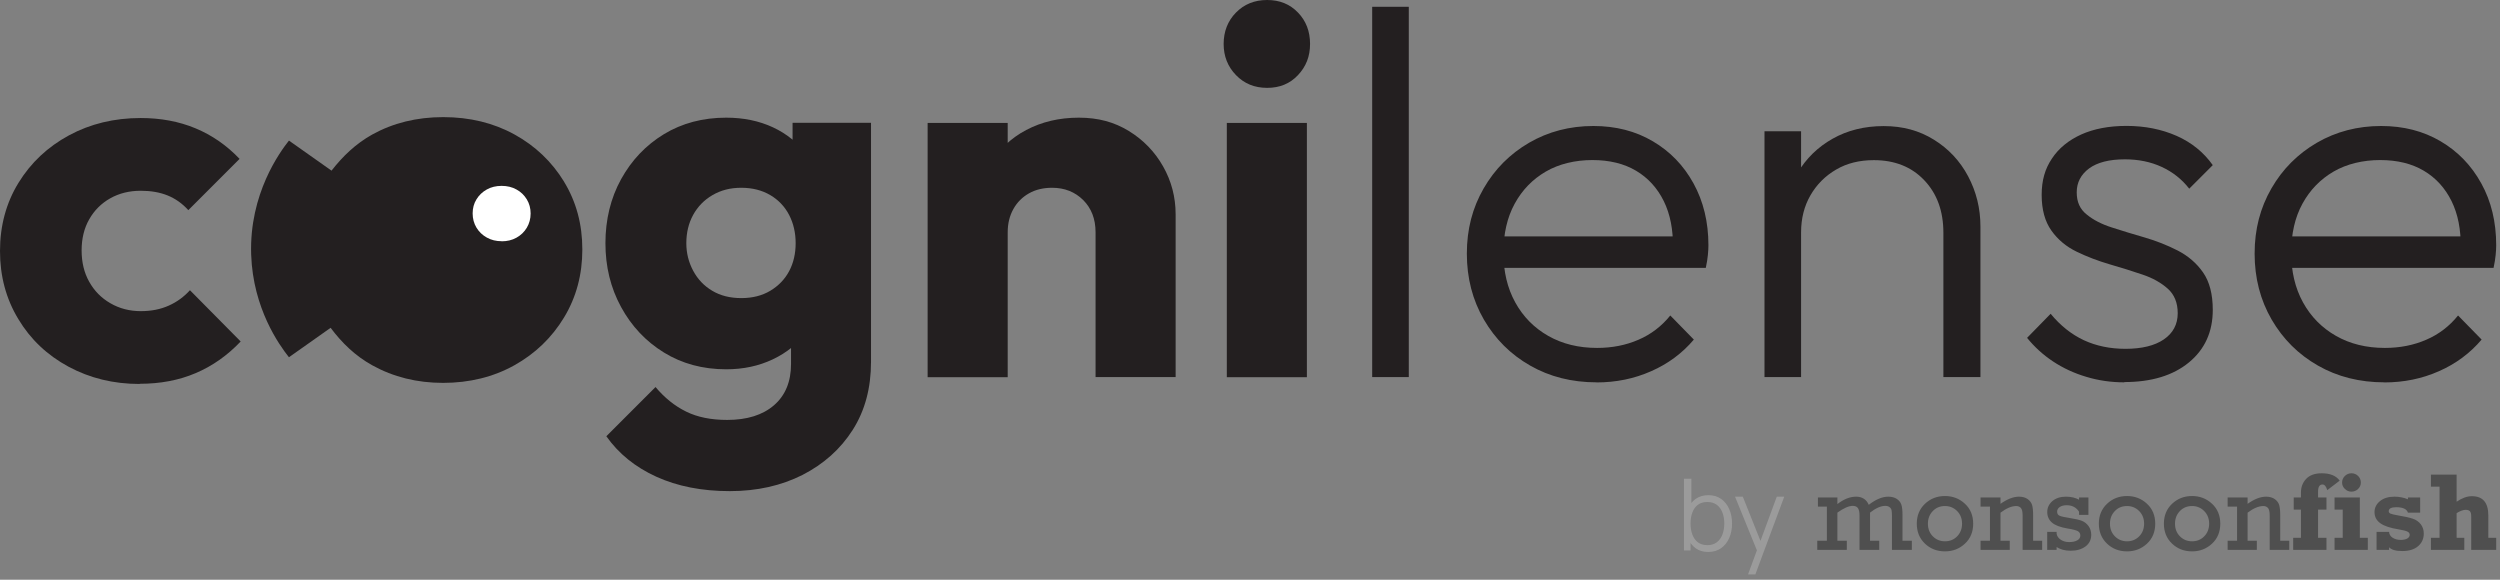
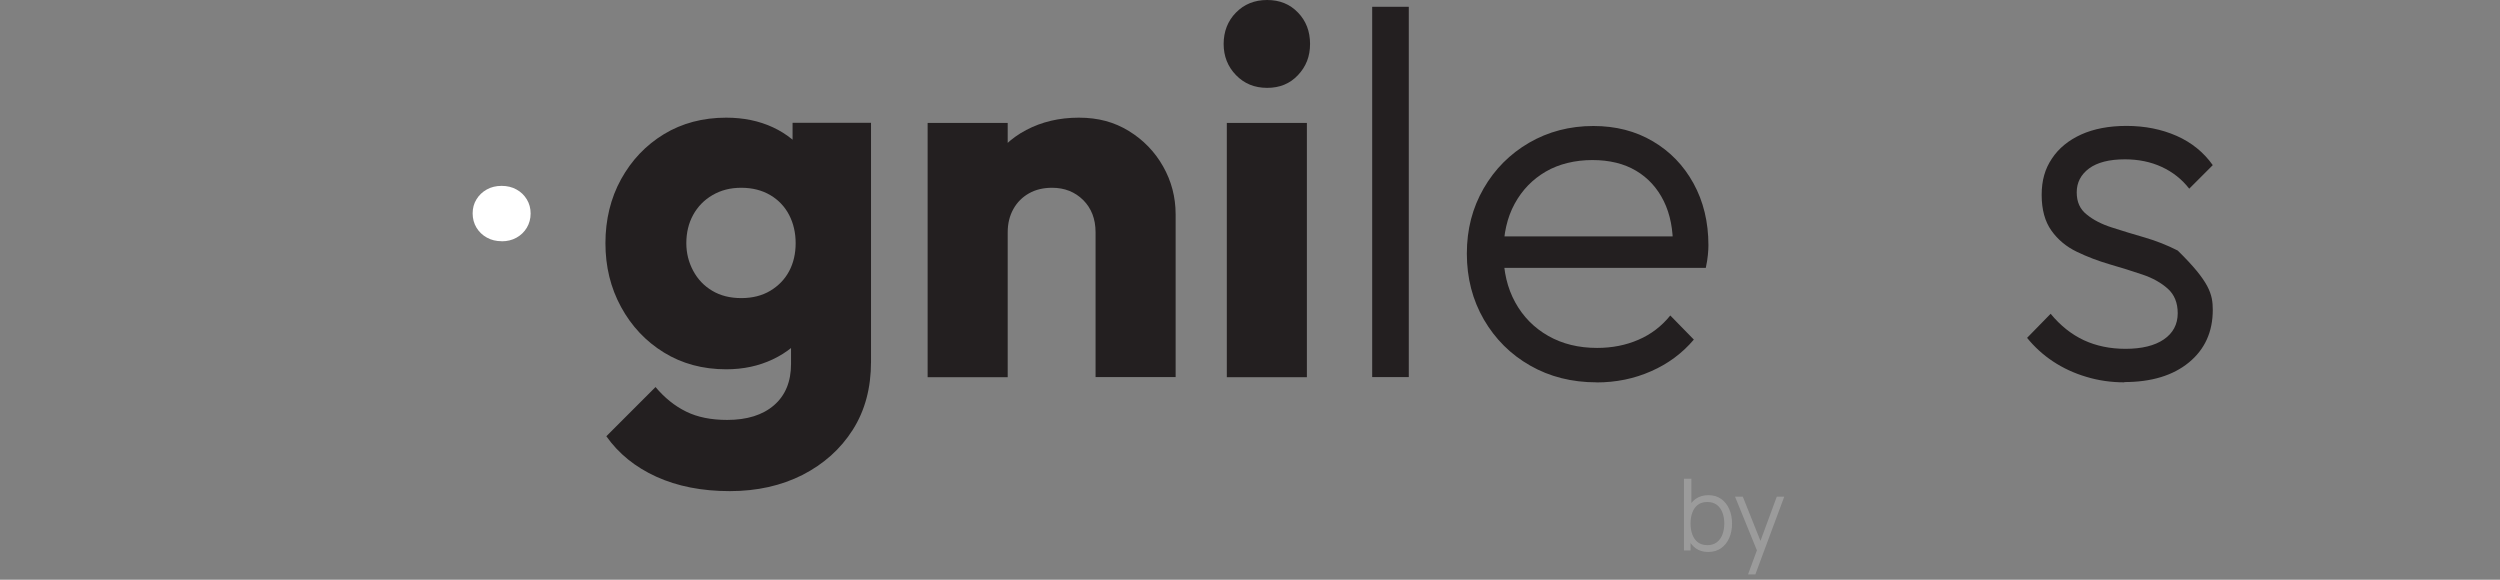
<svg xmlns="http://www.w3.org/2000/svg" width="276" height="64" viewBox="0 0 276 64" fill="none">
  <rect x="0" y="0" width="276" height="64" fill="#808080" stroke="none" />
-   <path fill-rule="evenodd" clip-rule="evenodd" d="M268.374 60.705V59.373H269.328V53.727H268.374V52.395H271.212V55.389C271.809 54.981 272.369 54.779 272.895 54.779C274.106 54.779 274.711 55.488 274.711 56.912V59.373H275.58V60.705H272.822V56.995C272.822 56.724 272.772 56.538 272.671 56.436C272.571 56.335 272.422 56.284 272.222 56.284C271.942 56.284 271.605 56.406 271.212 56.649V59.373H272.058V60.705H268.374ZM262.373 60.705V58.715H263.756C263.768 58.986 263.896 59.202 264.141 59.363C264.387 59.524 264.686 59.605 265.047 59.605C265.355 59.605 265.597 59.552 265.772 59.447C265.944 59.343 266.031 59.209 266.031 59.045C266.031 58.892 265.952 58.776 265.792 58.692C265.633 58.609 265.322 58.529 264.857 58.452C263.898 58.3 263.208 58.071 262.784 57.763C262.358 57.455 262.146 57.044 262.146 56.535C262.146 56.058 262.346 55.654 262.745 55.326C263.146 54.997 263.677 54.832 264.337 54.832C264.87 54.832 265.369 54.928 265.835 55.12V54.922H267.186V56.6H265.835C265.713 56.198 265.281 55.997 264.539 55.997C263.992 55.997 263.718 56.146 263.718 56.439C263.718 56.551 263.775 56.635 263.888 56.694C263.998 56.752 264.287 56.821 264.745 56.9C265.477 57.022 266.023 57.146 266.387 57.269C266.748 57.393 267.039 57.597 267.257 57.882C267.475 58.166 267.586 58.508 267.586 58.906C267.586 59.47 267.378 59.936 266.963 60.295C266.549 60.656 265.963 60.835 265.205 60.835C264.499 60.835 264.017 60.696 263.756 60.417V60.705H262.373ZM257.736 56.26H258.636V59.373H257.736V60.705H261.407V59.373H260.526V54.922H257.736V56.26ZM258.567 53.269C258.567 52.988 258.67 52.75 258.87 52.55C259.073 52.351 259.317 52.25 259.602 52.25C259.89 52.25 260.135 52.351 260.336 52.55C260.535 52.75 260.637 52.988 260.637 53.269C260.637 53.545 260.534 53.784 260.333 53.981C260.131 54.178 259.887 54.278 259.602 54.278C259.321 54.278 259.079 54.178 258.874 53.978C258.67 53.78 258.567 53.542 258.567 53.269ZM256.843 59.373V60.705H253.168V59.373H254.024V56.26H253.228V54.922H254.024V54.39C254.024 53.78 254.216 53.272 254.602 52.865C254.987 52.456 255.561 52.25 256.323 52.25C257.25 52.25 257.908 52.522 258.3 53.065L256.928 54.111C256.808 53.694 256.631 53.488 256.402 53.488C256.076 53.488 255.914 53.756 255.914 54.289V54.922H256.843V56.26H255.914V59.373H256.843ZM248.134 54.922V55.622C248.879 55.095 249.56 54.832 250.176 54.832C250.56 54.832 250.878 54.922 251.129 55.096C251.378 55.275 251.544 55.493 251.62 55.749C251.698 56.007 251.736 56.382 251.736 56.876V59.695H252.734V60.705H250.575V56.923C250.575 56.486 250.508 56.2 250.372 56.066C250.238 55.934 250.074 55.866 249.877 55.866C249.363 55.866 248.781 56.11 248.134 56.6V59.695H249.155V60.705H245.931V59.695H246.971V55.932H245.931V54.922H248.134ZM240.121 57.813C240.121 58.382 240.305 58.849 240.669 59.215C241.034 59.579 241.48 59.76 242.006 59.76C242.54 59.76 242.987 59.577 243.349 59.209C243.71 58.839 243.889 58.374 243.889 57.813C243.889 57.248 243.705 56.782 243.338 56.414C242.972 56.049 242.528 55.866 242.006 55.866C241.459 55.866 241.008 56.053 240.652 56.427C240.298 56.802 240.121 57.263 240.121 57.813ZM238.893 57.813C238.893 56.923 239.194 56.189 239.796 55.618C240.4 55.047 241.137 54.761 242.006 54.761C242.858 54.761 243.591 55.042 244.2 55.607C244.811 56.169 245.119 56.906 245.119 57.813C245.119 58.721 244.814 59.459 244.204 60.023C243.595 60.588 242.862 60.872 242.006 60.872C241.124 60.872 240.386 60.584 239.789 60.012C239.191 59.438 238.893 58.706 238.893 57.813ZM232.94 57.813C232.94 58.382 233.124 58.849 233.489 59.215C233.853 59.579 234.299 59.76 234.826 59.76C235.36 59.76 235.807 59.577 236.168 59.209C236.529 58.839 236.709 58.374 236.709 57.813C236.709 57.248 236.524 56.782 236.158 56.414C235.792 56.049 235.348 55.866 234.826 55.866C234.278 55.866 233.827 56.053 233.473 56.427C233.117 56.802 232.94 57.263 232.94 57.813ZM231.712 57.813C231.712 56.923 232.013 56.189 232.617 55.618C233.22 55.047 233.957 54.761 234.826 54.761C235.677 54.761 236.41 55.042 237.019 55.607C237.632 56.169 237.938 56.906 237.938 57.813C237.938 58.721 237.634 59.459 237.024 60.023C236.414 60.588 235.681 60.872 234.826 60.872C233.944 60.872 233.205 60.584 232.609 60.012C232.011 59.438 231.712 58.706 231.712 57.813ZM226.01 60.705V58.721H227.05V58.912C227.088 59.183 227.238 59.406 227.499 59.581C227.762 59.757 228.072 59.845 228.432 59.845C228.808 59.845 229.107 59.78 229.332 59.652C229.555 59.527 229.668 59.349 229.668 59.122C229.668 58.902 229.576 58.741 229.391 58.638C229.204 58.536 228.838 58.438 228.285 58.352C227.47 58.215 226.89 57.997 226.54 57.697C226.192 57.395 226.016 57.007 226.016 56.529C226.016 56.047 226.207 55.644 226.585 55.319C226.964 54.995 227.463 54.832 228.083 54.832C228.644 54.832 229.124 54.945 229.528 55.166V54.922H230.562V56.838H229.528V56.488C229.212 56.013 228.757 55.776 228.157 55.776C227.852 55.776 227.599 55.842 227.403 55.97C227.205 56.101 227.107 56.271 227.107 56.488C227.107 56.707 227.196 56.856 227.378 56.938C227.56 57.02 227.95 57.105 228.549 57.198C229.124 57.285 229.558 57.389 229.853 57.505C230.145 57.624 230.388 57.817 230.582 58.09C230.778 58.364 230.872 58.682 230.872 59.045C230.872 59.581 230.662 60.01 230.241 60.326C229.819 60.642 229.272 60.8 228.597 60.8C227.967 60.8 227.451 60.662 227.05 60.382V60.705H226.01ZM220.855 54.922V55.622C221.601 55.095 222.282 54.832 222.897 54.832C223.281 54.832 223.599 54.922 223.849 55.096C224.1 55.275 224.265 55.493 224.342 55.749C224.419 56.007 224.457 56.382 224.457 56.876V59.695H225.455V60.705H223.296V56.923C223.296 56.486 223.23 56.2 223.093 56.066C222.96 55.934 222.794 55.866 222.598 55.866C222.085 55.866 221.502 56.11 220.855 56.6V59.695H221.877V60.705H218.653V59.695H219.692V55.932H218.653V54.922H220.855ZM212.841 57.813C212.841 58.382 213.025 58.849 213.391 59.215C213.754 59.579 214.201 59.76 214.727 59.76C215.261 59.76 215.708 59.577 216.07 59.209C216.431 58.839 216.611 58.374 216.611 57.813C216.611 57.248 216.426 56.782 216.06 56.414C215.694 56.049 215.248 55.866 214.727 55.866C214.18 55.866 213.729 56.053 213.375 56.427C213.019 56.802 212.841 57.263 212.841 57.813ZM211.613 57.813C211.613 56.923 211.914 56.189 212.517 55.618C213.121 55.047 213.859 54.761 214.727 54.761C215.579 54.761 216.312 55.042 216.921 55.607C217.533 56.169 217.84 56.906 217.84 57.813C217.84 58.721 217.534 59.459 216.926 60.023C216.316 60.588 215.583 60.872 214.727 60.872C213.846 60.872 213.107 60.584 212.509 60.012C211.912 59.438 211.613 58.706 211.613 57.813ZM201.686 59.695V55.932H200.7V54.922H202.848V55.65C203.551 55.105 204.238 54.832 204.91 54.832C205.586 54.832 206.054 55.134 206.311 55.733C207.081 55.134 207.799 54.832 208.463 54.832C208.847 54.832 209.162 54.916 209.409 55.081C209.655 55.245 209.822 55.454 209.908 55.706C209.993 55.96 210.035 56.332 210.035 56.828V59.695H211.069V60.705H208.872V57.031C208.872 56.696 208.857 56.459 208.827 56.323C208.798 56.187 208.72 56.072 208.595 55.982C208.471 55.892 208.322 55.847 208.146 55.847C207.649 55.847 207.083 56.096 206.451 56.594V59.695H207.468V60.705H205.29V56.923C205.29 56.545 205.233 56.271 205.121 56.102C205.007 55.934 204.817 55.847 204.548 55.847C204.107 55.847 203.542 56.096 202.848 56.594V59.695H203.888V60.705H200.627V59.695H201.686Z" fill="#4F4F4F" />
  <path d="M188.584 60.937C188.038 60.937 187.576 60.8 187.198 60.525C186.821 60.246 186.535 59.87 186.34 59.397C186.146 58.921 186.049 58.387 186.049 57.797C186.049 57.196 186.146 56.66 186.34 56.191C186.538 55.718 186.828 55.346 187.209 55.074C187.591 54.803 188.06 54.667 188.617 54.667C189.16 54.667 189.626 54.805 190.014 55.08C190.403 55.355 190.7 55.729 190.905 56.202C191.114 56.675 191.219 57.206 191.219 57.797C191.219 58.391 191.114 58.924 190.905 59.397C190.696 59.87 190.396 60.246 190.003 60.525C189.611 60.8 189.138 60.937 188.584 60.937ZM185.911 60.772V52.852H186.725V56.301H186.637V60.772H185.911ZM188.502 60.184C188.916 60.184 189.261 60.079 189.536 59.87C189.811 59.661 190.016 59.377 190.152 59.018C190.291 58.655 190.361 58.248 190.361 57.797C190.361 57.349 190.293 56.946 190.157 56.587C190.022 56.227 189.815 55.943 189.536 55.734C189.261 55.525 188.911 55.421 188.485 55.421C188.071 55.421 187.726 55.522 187.451 55.723C187.18 55.925 186.977 56.206 186.841 56.565C186.705 56.92 186.637 57.331 186.637 57.797C186.637 58.255 186.705 58.666 186.841 59.029C186.977 59.388 187.182 59.67 187.457 59.876C187.732 60.081 188.08 60.184 188.502 60.184ZM192.984 63.412L194.133 60.294L194.15 61.218L191.548 54.832H192.406L194.54 60.173H194.188L196.157 54.832H196.982L193.792 63.412H192.984Z" fill="#9B9B9B" />
  <g clip-path="url(#clip0_941_83)">
-     <path d="M15.42 42.39C12.53 42.39 9.92 41.75 7.56 40.48C5.21 39.21 3.36 37.46 2.02 35.22C0.67 32.99 0 30.49 0 27.71C0 24.93 0.68 22.39 2.05 20.17C3.41 17.96 5.27 16.21 7.62 14.94C9.97 13.67 12.61 13.03 15.53 13.03C17.72 13.03 19.74 13.4 21.57 14.16C23.4 14.92 25.02 16.04 26.45 17.54L20.79 23.2C20.13 22.47 19.37 21.93 18.51 21.58C17.65 21.23 16.65 21.06 15.54 21.06C14.27 21.06 13.15 21.34 12.16 21.9C11.17 22.46 10.41 23.23 9.85 24.21C9.29 25.19 9.01 26.34 9.01 27.65C9.01 28.96 9.29 30.12 9.85 31.11C10.41 32.11 11.18 32.9 12.19 33.48C13.19 34.06 14.31 34.35 15.54 34.35C16.7 34.35 17.72 34.15 18.63 33.74C19.53 33.34 20.31 32.77 20.97 32.04L26.57 37.7C25.11 39.24 23.45 40.41 21.61 41.19C19.76 41.98 17.7 42.37 15.43 42.37L15.42 42.39Z" fill="#231F20" />
    <path d="M80.17 40.77C77.59 40.77 75.3 40.15 73.3 38.92C71.3 37.69 69.72 36.01 68.57 33.9C67.41 31.78 66.84 29.43 66.84 26.85C66.84 24.27 67.41 21.88 68.57 19.78C69.73 17.68 71.3 16.03 73.3 14.81C75.3 13.6 77.59 12.99 80.17 12.99C82.09 12.99 83.82 13.35 85.34 14.06C86.86 14.77 88.09 15.77 89.04 17.06C89.99 18.35 90.52 19.84 90.63 21.54V32.22C90.52 33.88 89.98 35.35 89.04 36.64C88.1 37.93 86.86 38.94 85.32 39.67C83.78 40.4 82.07 40.77 80.18 40.77H80.17ZM80.57 54.22C77.49 54.22 74.79 53.69 72.46 52.63C70.13 51.57 68.29 50.08 66.94 48.16L72.37 42.73C73.37 43.92 74.5 44.83 75.75 45.44C77 46.06 78.52 46.36 80.28 46.36C82.47 46.36 84.2 45.82 85.45 44.74C86.7 43.66 87.33 42.14 87.33 40.18V33.02L88.83 26.9L87.5 20.78V13.56H96.16V39.95C96.16 42.84 95.49 45.34 94.14 47.46C92.79 49.58 90.94 51.23 88.6 52.43C86.25 53.62 83.57 54.22 80.57 54.22ZM81.84 32.91C83.07 32.91 84.14 32.64 85.04 32.1C85.94 31.56 86.64 30.84 87.12 29.94C87.6 29.04 87.84 28 87.84 26.85C87.84 25.7 87.6 24.66 87.12 23.73C86.64 22.81 85.94 22.07 85.04 21.54C84.14 21.01 83.07 20.73 81.84 20.73C80.61 20.73 79.59 21 78.66 21.54C77.73 22.08 77.03 22.81 76.52 23.73C76.02 24.65 75.77 25.69 75.77 26.85C75.77 27.93 76.02 28.94 76.52 29.88C77.02 30.82 77.72 31.56 78.63 32.1C79.53 32.64 80.6 32.91 81.84 32.91Z" fill="#231F20" />
    <path d="M102.41 41.64V13.57H111.25V41.64H102.41ZM120.95 41.64V25.64C120.95 24.18 120.49 22.99 119.59 22.09C118.68 21.19 117.54 20.73 116.15 20.73C115.19 20.73 114.34 20.93 113.61 21.34C112.88 21.75 112.3 22.32 111.88 23.07C111.46 23.82 111.25 24.68 111.25 25.64L107.84 23.96C107.84 21.77 108.32 19.84 109.29 18.19C110.25 16.53 111.59 15.25 113.3 14.35C115.01 13.45 116.94 12.99 119.1 12.99C121.26 12.99 123.02 13.48 124.62 14.46C126.22 15.44 127.48 16.74 128.4 18.36C129.32 19.98 129.79 21.75 129.79 23.67V41.63H120.96L120.95 41.64Z" fill="#231F20" />
    <path d="M139.89 9.7C138.5 9.7 137.36 9.23 136.45 8.29C135.54 7.35 135.09 6.2 135.09 4.85C135.09 3.5 135.54 2.31 136.45 1.39C137.35 0.47 138.5 0 139.89 0C141.28 0 142.41 0.46 143.3 1.39C144.19 2.31 144.63 3.47 144.63 4.85C144.63 6.23 144.19 7.34 143.3 8.29C142.41 9.24 141.28 9.7 139.89 9.7ZM135.44 41.63V13.57H144.28V41.64H135.44V41.63Z" fill="#231F20" />
    <path d="M151.49 41.64V0.75H155.53V41.63H151.49V41.64Z" fill="#231F20" />
    <path d="M176.26 42.21C173.53 42.21 171.08 41.59 168.93 40.36C166.77 39.13 165.07 37.43 163.82 35.28C162.57 33.12 161.94 30.7 161.94 28C161.94 25.3 162.56 22.95 163.79 20.81C165.02 18.67 166.7 16.99 168.81 15.76C170.93 14.53 173.3 13.91 175.91 13.91C178.37 13.91 180.56 14.47 182.46 15.59C184.37 16.71 185.87 18.26 186.96 20.24C188.05 22.22 188.61 24.5 188.61 27.08C188.61 27.39 188.59 27.74 188.55 28.15C188.51 28.55 188.44 29.03 188.32 29.57H164.82V26.1H186.13L184.69 27.37C184.73 25.37 184.39 23.64 183.68 22.2C182.97 20.76 181.95 19.64 180.62 18.85C179.29 18.06 177.68 17.67 175.8 17.67C173.92 17.67 172.12 18.09 170.66 18.94C169.2 19.79 168.05 20.97 167.22 22.49C166.39 24.01 165.98 25.81 165.98 27.89C165.98 29.97 166.41 31.8 167.28 33.38C168.15 34.96 169.36 36.19 170.92 37.08C172.48 37.97 174.28 38.41 176.32 38.41C177.97 38.41 179.5 38.11 180.88 37.51C182.26 36.92 183.44 36.02 184.4 34.83L187 37.49C185.73 38.99 184.16 40.16 182.29 40.98C180.42 41.81 178.41 42.22 176.25 42.22L176.26 42.21Z" fill="#231F20" />
-     <path d="M194.8 41.64V14.49H198.84V41.63H194.8V41.64ZM214.55 41.64V25.7C214.55 23.31 213.85 21.38 212.44 19.9C211.04 18.42 209.18 17.68 206.87 17.68C205.29 17.68 203.9 18.02 202.71 18.72C201.52 19.41 200.57 20.36 199.88 21.55C199.19 22.74 198.84 24.11 198.84 25.65L196.99 24.61C196.99 22.57 197.47 20.74 198.43 19.12C199.39 17.5 200.69 16.23 202.33 15.31C203.96 14.39 205.84 13.92 207.96 13.92C210.08 13.92 211.89 14.42 213.5 15.42C215.12 16.42 216.38 17.77 217.28 19.46C218.18 21.16 218.64 23 218.64 25V41.63H214.54L214.55 41.64Z" fill="#231F20" />
-     <path d="M234.53 42.21C233.07 42.21 231.66 42.01 230.32 41.6C228.97 41.2 227.75 40.63 226.65 39.9C225.55 39.17 224.6 38.3 223.79 37.3L226.39 34.64C227.47 35.95 228.69 36.92 230.06 37.56C231.42 38.19 232.96 38.51 234.65 38.51C236.46 38.51 237.88 38.16 238.89 37.47C239.9 36.78 240.42 35.81 240.42 34.58C240.42 33.43 240.05 32.52 239.32 31.87C238.59 31.22 237.66 30.69 236.52 30.31C235.38 29.92 234.18 29.55 232.91 29.18C231.64 28.81 230.43 28.35 229.27 27.79C228.11 27.23 227.18 26.45 226.47 25.45C225.76 24.45 225.4 23.14 225.4 21.52C225.4 19.9 225.77 18.64 226.53 17.51C227.28 16.37 228.36 15.49 229.76 14.85C231.16 14.22 232.83 13.9 234.76 13.9C236.8 13.9 238.64 14.27 240.3 15C241.95 15.73 243.28 16.81 244.29 18.23L241.69 20.83C240.88 19.79 239.87 18.99 238.66 18.43C237.45 17.87 236.09 17.59 234.59 17.59C232.86 17.59 231.54 17.93 230.63 18.6C229.73 19.27 229.27 20.15 229.27 21.23C229.27 22.31 229.63 23.09 230.37 23.68C231.1 24.28 232.03 24.76 233.17 25.12C234.3 25.49 235.51 25.85 236.78 26.22C238.05 26.59 239.26 27.07 240.42 27.66C241.58 28.26 242.51 29.06 243.22 30.08C243.93 31.1 244.29 32.48 244.29 34.21C244.29 36.64 243.41 38.57 241.66 40.01C239.91 41.45 237.53 42.18 234.53 42.18V42.21Z" fill="#231F20" />
-     <path d="M263.23 42.21C260.5 42.21 258.05 41.59 255.9 40.36C253.74 39.13 252.04 37.43 250.79 35.28C249.54 33.12 248.91 30.7 248.91 28C248.91 25.3 249.53 22.95 250.76 20.81C251.99 18.67 253.67 16.99 255.78 15.76C257.9 14.53 260.27 13.91 262.88 13.91C265.34 13.91 267.53 14.47 269.43 15.59C271.34 16.71 272.84 18.26 273.93 20.24C275.03 22.22 275.58 24.5 275.58 27.08C275.58 27.39 275.56 27.74 275.52 28.15C275.48 28.55 275.41 29.03 275.29 29.57H251.79V26.1H273.1L271.66 27.37C271.7 25.37 271.36 23.64 270.65 22.2C269.94 20.76 268.92 19.64 267.59 18.85C266.26 18.06 264.65 17.67 262.77 17.67C260.89 17.67 259.09 18.09 257.63 18.94C256.17 19.79 255.02 20.97 254.19 22.49C253.36 24.01 252.95 25.81 252.95 27.89C252.95 29.97 253.38 31.8 254.25 33.38C255.12 34.96 256.33 36.19 257.89 37.08C259.45 37.97 261.25 38.41 263.29 38.41C264.94 38.41 266.47 38.11 267.85 37.51C269.23 36.92 270.41 36.02 271.37 34.83L273.97 37.49C272.7 38.99 271.13 40.16 269.26 40.98C267.39 41.81 265.38 42.22 263.22 42.22L263.23 42.21Z" fill="#231F20" />
-     <path d="M62.28 20.07C60.93 17.86 59.1 16.11 56.79 14.84C54.48 13.57 51.86 12.93 48.93 12.93C46 12.93 43.39 13.58 41.08 14.86C39.26 15.88 37.83 17.26 36.6 18.84C35.03 17.73 33.47 16.63 31.9 15.52C30.93 16.75 27.5 21.38 27.73 28.12C27.93 34.07 30.85 38.12 31.9 39.44L36.5 36.19C37.74 37.85 39.22 39.29 41.1 40.33C43.43 41.62 46.03 42.27 48.92 42.27C51.81 42.27 54.47 41.62 56.78 40.33C59.09 39.04 60.92 37.28 62.27 35.05C63.62 32.82 64.29 30.32 64.29 27.54C64.29 24.76 63.62 22.28 62.27 20.06L62.28 20.07Z" fill="#231F20" />
+     <path d="M234.53 42.21C233.07 42.21 231.66 42.01 230.32 41.6C228.97 41.2 227.75 40.63 226.65 39.9C225.55 39.17 224.6 38.3 223.79 37.3L226.39 34.64C227.47 35.95 228.69 36.92 230.06 37.56C231.42 38.19 232.96 38.51 234.65 38.51C236.46 38.51 237.88 38.16 238.89 37.47C239.9 36.78 240.42 35.81 240.42 34.58C240.42 33.43 240.05 32.52 239.32 31.87C238.59 31.22 237.66 30.69 236.52 30.31C235.38 29.92 234.18 29.55 232.91 29.18C231.64 28.81 230.43 28.35 229.27 27.79C228.11 27.23 227.18 26.45 226.47 25.45C225.76 24.45 225.4 23.14 225.4 21.52C225.4 19.9 225.77 18.64 226.53 17.51C227.28 16.37 228.36 15.49 229.76 14.85C231.16 14.22 232.83 13.9 234.76 13.9C236.8 13.9 238.64 14.27 240.3 15C241.95 15.73 243.28 16.81 244.29 18.23L241.69 20.83C240.88 19.79 239.87 18.99 238.66 18.43C237.45 17.87 236.09 17.59 234.59 17.59C232.86 17.59 231.54 17.93 230.63 18.6C229.73 19.27 229.27 20.15 229.27 21.23C229.27 22.31 229.63 23.09 230.37 23.68C231.1 24.28 232.03 24.76 233.17 25.12C234.3 25.49 235.51 25.85 236.78 26.22C238.05 26.59 239.26 27.07 240.42 27.66C243.93 31.1 244.29 32.48 244.29 34.21C244.29 36.64 243.41 38.57 241.66 40.01C239.91 41.45 237.53 42.18 234.53 42.18V42.21Z" fill="#231F20" />
    <path d="M55.38 26.63C54.78 26.63 54.23 26.5 53.75 26.23C53.26 25.96 52.88 25.59 52.6 25.13C52.32 24.66 52.18 24.14 52.18 23.56C52.18 22.98 52.32 22.46 52.6 22.01C52.88 21.55 53.26 21.19 53.74 20.92C54.22 20.65 54.77 20.52 55.38 20.52C55.99 20.52 56.54 20.65 57.02 20.92C57.5 21.18 57.88 21.55 58.16 22.01C58.44 22.47 58.58 22.99 58.58 23.57C58.58 24.15 58.44 24.67 58.16 25.14C57.88 25.61 57.5 25.97 57.02 26.24C56.54 26.51 55.99 26.64 55.38 26.64V26.63Z" fill="white" />
  </g>
  <defs>
    <clipPath id="clip0_941_83">
      <rect width="275.59" height="54.22" fill="white" />
    </clipPath>
  </defs>
</svg>